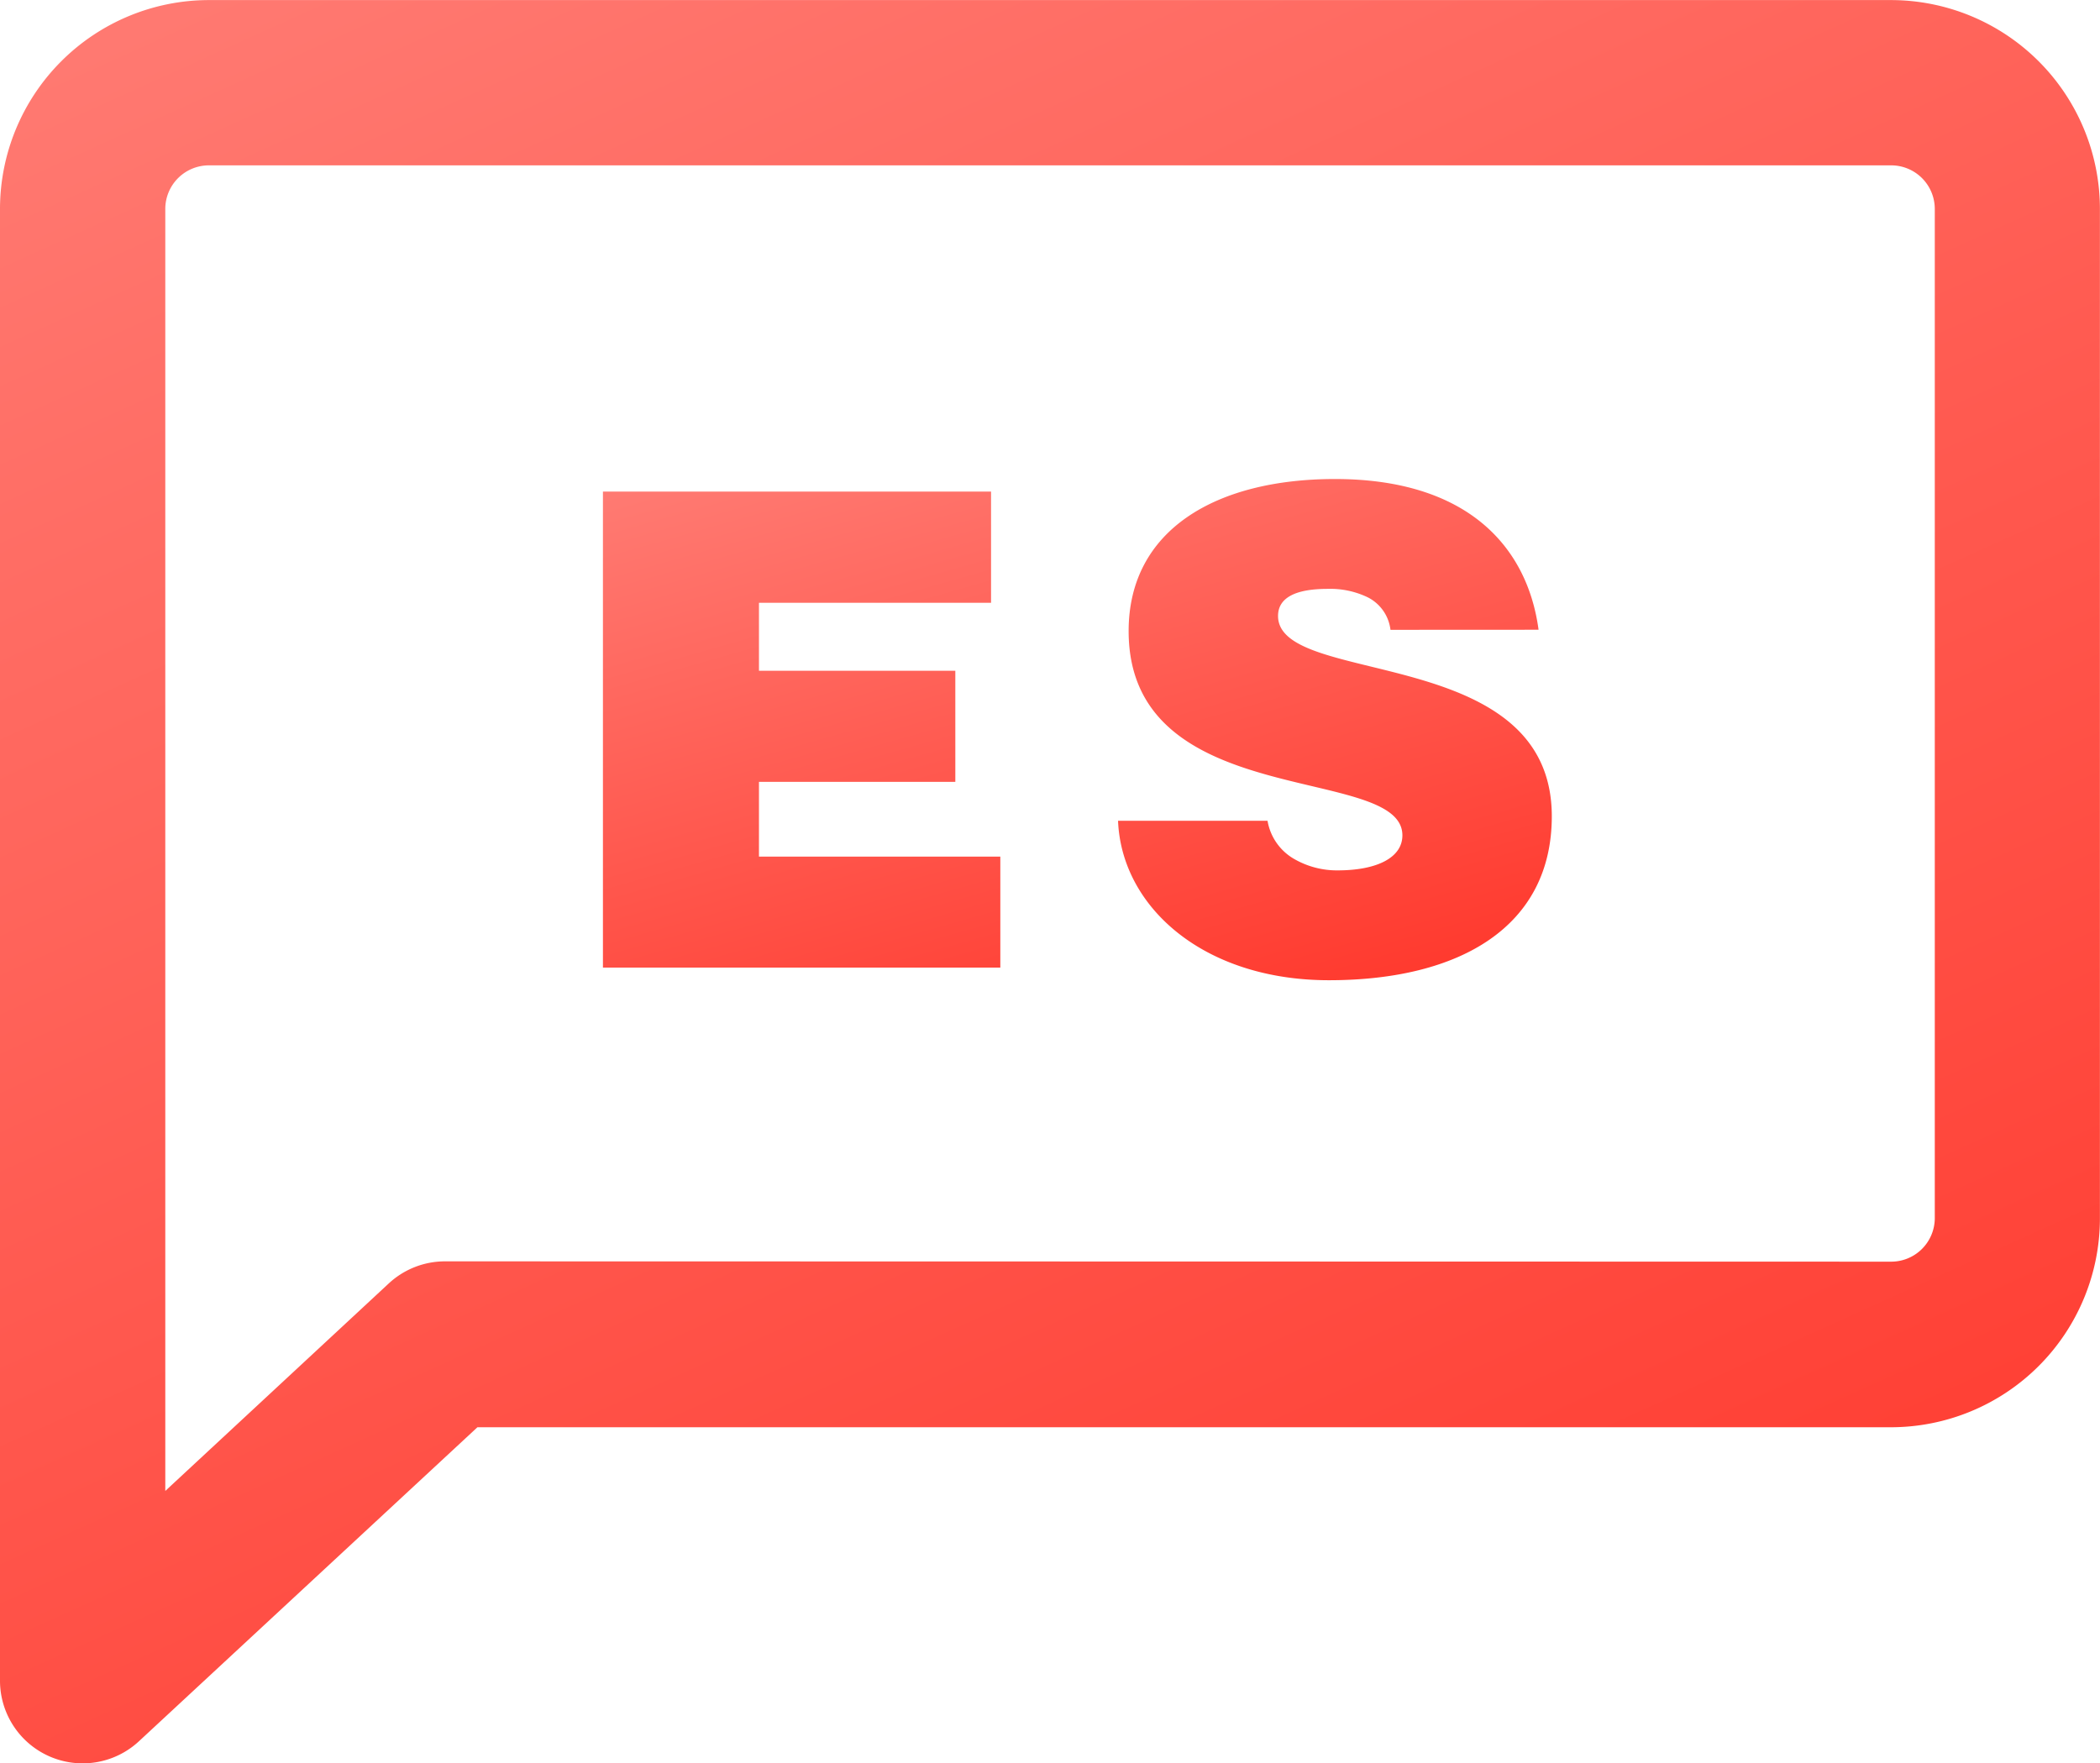
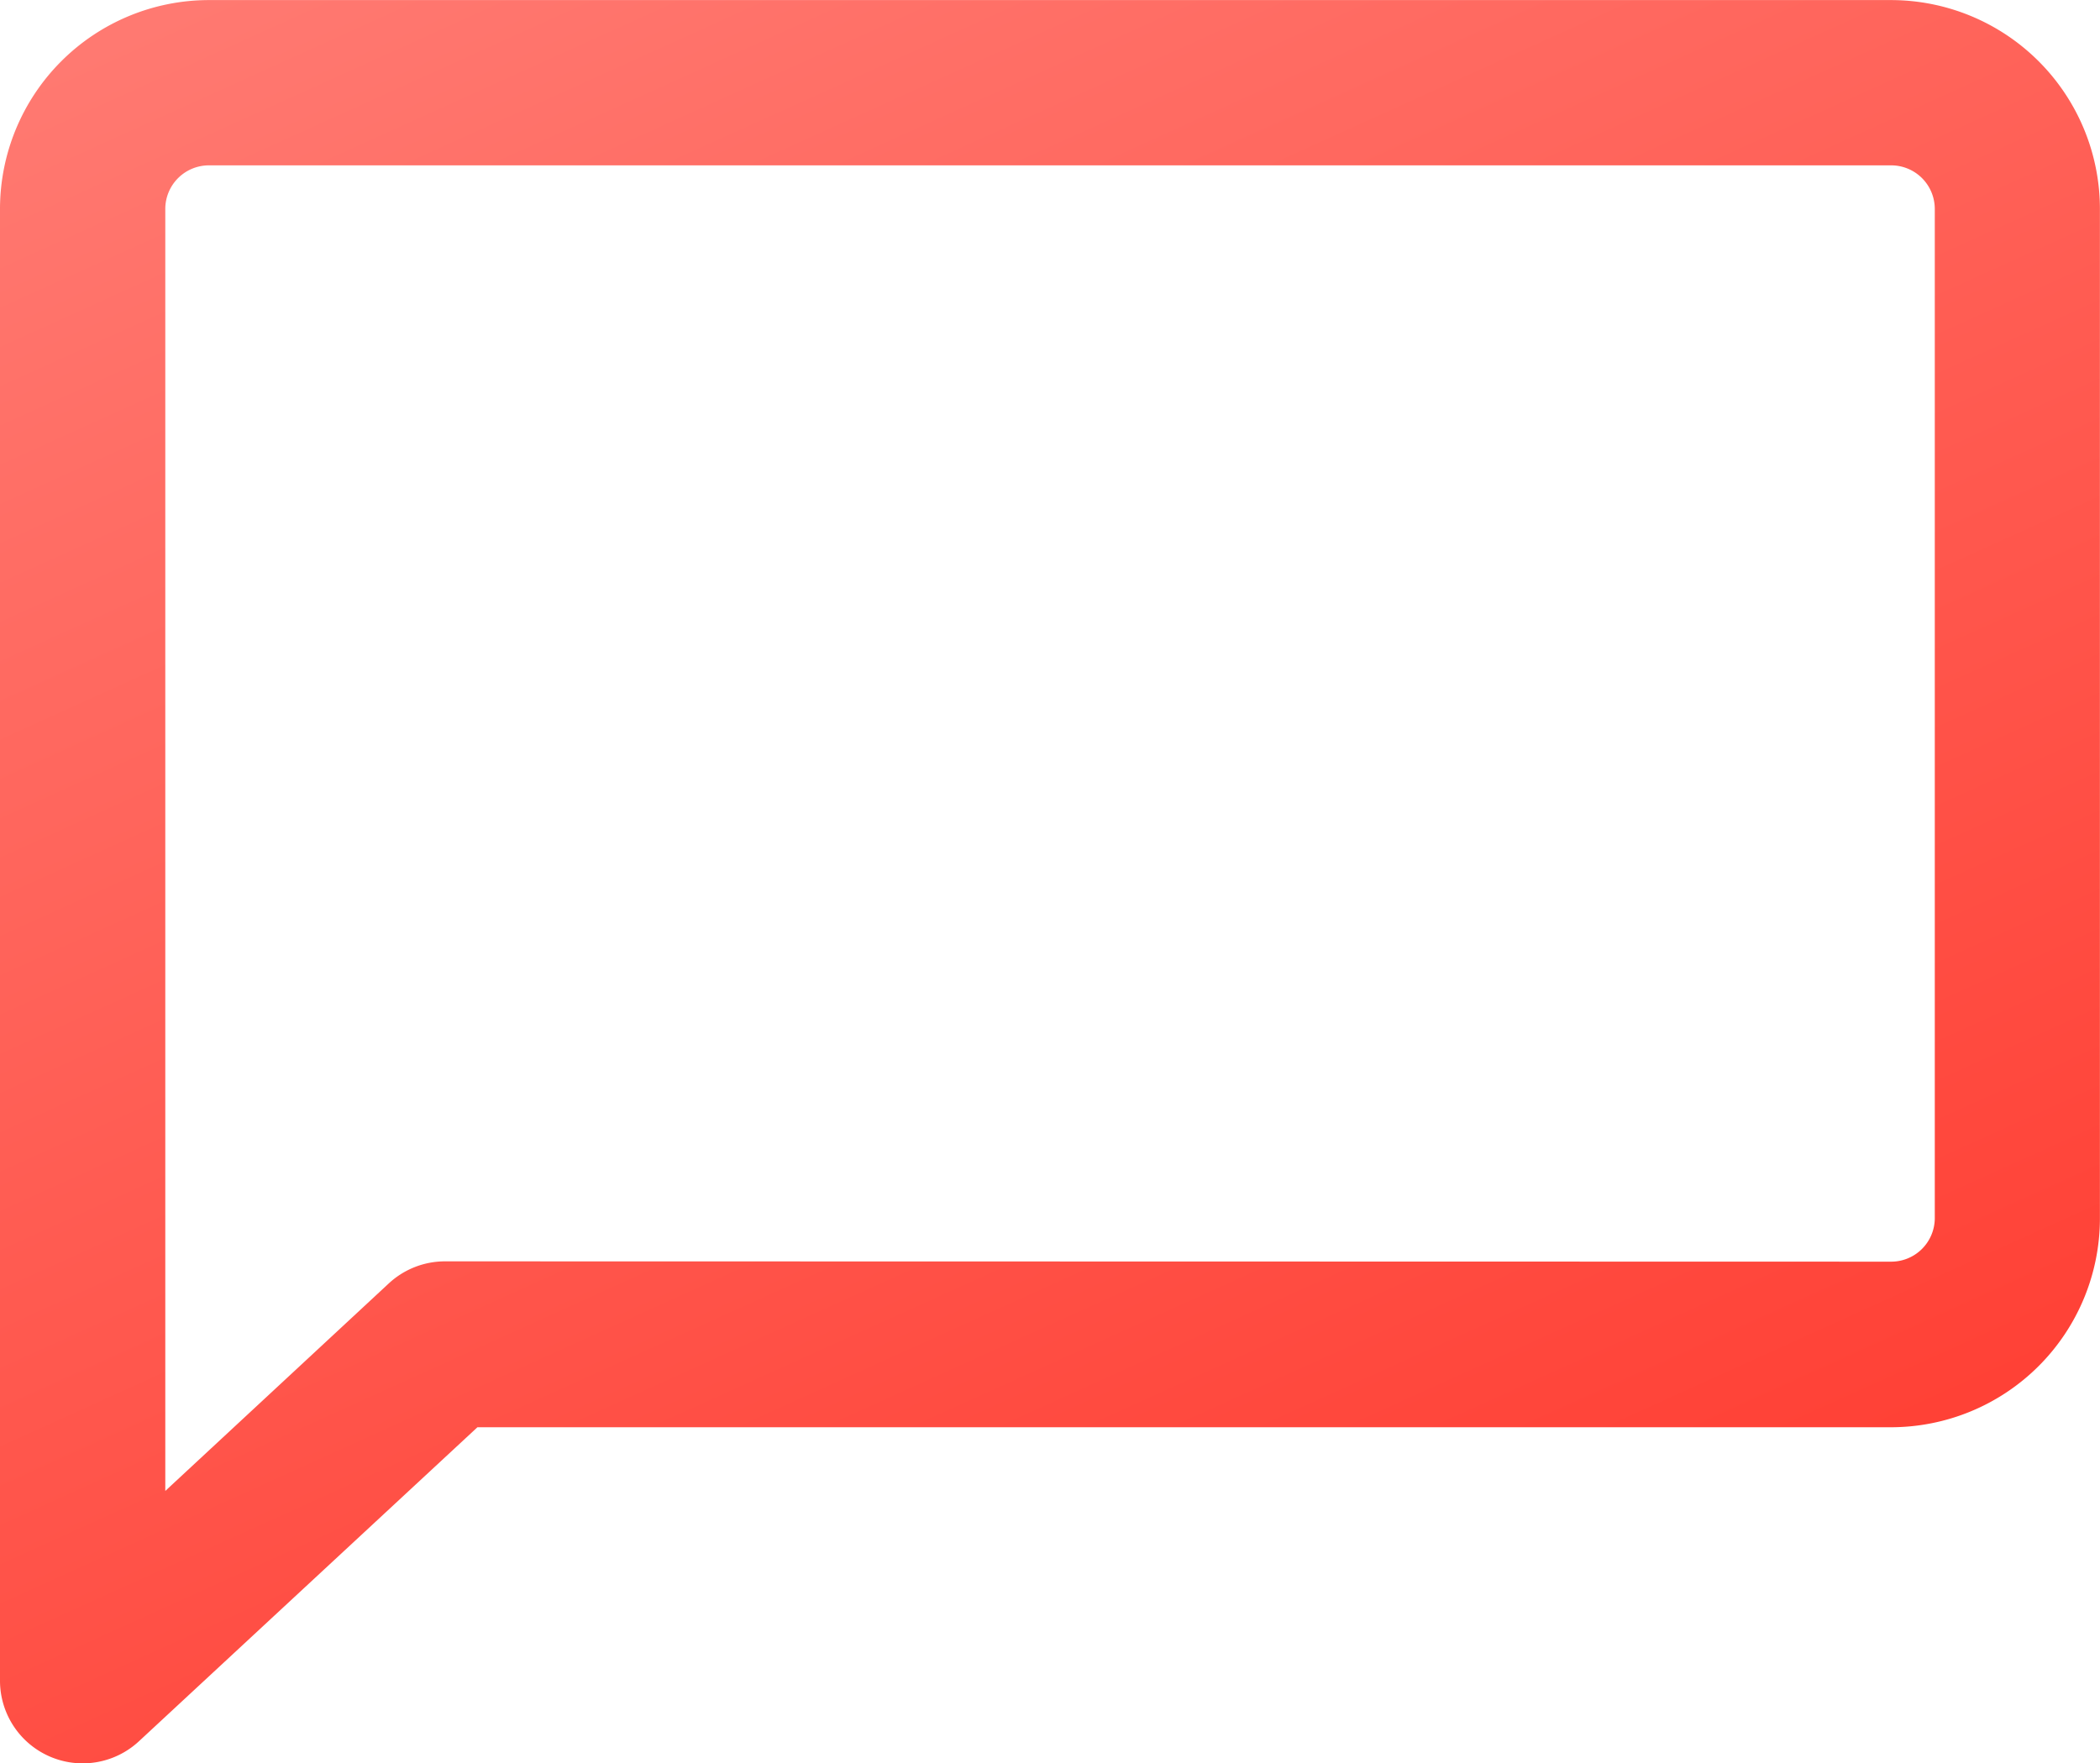
<svg xmlns="http://www.w3.org/2000/svg" width="26.972" height="22.65" viewBox="0 0 26.972 22.65">
  <defs>
    <linearGradient id="linear-gradient" y1="-0.385" x2="1.174" y2="1.79" gradientUnits="objectBoundingBox">
      <stop offset="0" stop-color="#ff8d86" />
      <stop offset="1" stop-color="#ff0e00" />
    </linearGradient>
  </defs>
  <g id="Grupo_884" data-name="Grupo 884" transform="translate(-1333.313 -2040.965)">
-     <path id="Caminho_4846" data-name="Caminho 4846" d="M-1.856-1.114V-2.54h-3.1V-3.5h2.522V-4.927H-4.956V-5.8h2.981V-7.229H-6.96v6.115Zm6.913-4.34C4.913-6.524,4.14-7.39,2.442-7.39c-1.529,0-2.65.654-2.65,1.953,0,2.336,3.516,1.7,3.516,2.624,0,.289-.331.45-.832.45a1.1,1.1,0,0,1-.569-.153A.7.7,0,0,1,1.576-3H-.344C-.3-1.895.752-.952,2.365-.952c1.682,0,2.862-.688,2.862-2.106,0-2.225-3.516-1.656-3.516-2.573,0-.221.2-.348.637-.348a1.109,1.109,0,0,1,.518.11.538.538,0,0,1,.289.416Z" transform="translate(1348.017 2054.508)" fill="url(#linear-gradient)" />
    <path id="Caminho_4846-2" data-name="Caminho 4846" d="M2.432-.25H24.039a2.685,2.685,0,0,1,2.682,2.682V15.4a2.685,2.685,0,0,1-2.682,2.682H5.882L1.534,22.116A1.062,1.062,0,0,1-.25,21.338V2.432A2.685,2.685,0,0,1,2.432-.25ZM24.039,15.955A.56.56,0,0,0,24.6,15.4V2.432a.56.56,0,0,0-.559-.559H2.432a.56.56,0,0,0-.559.559V18.9l2.87-2.665a1.062,1.062,0,0,1,.722-.284Z" transform="translate(1333.563 2041.216)" fill="url(#linear-gradient)" />
  </g>
</svg>